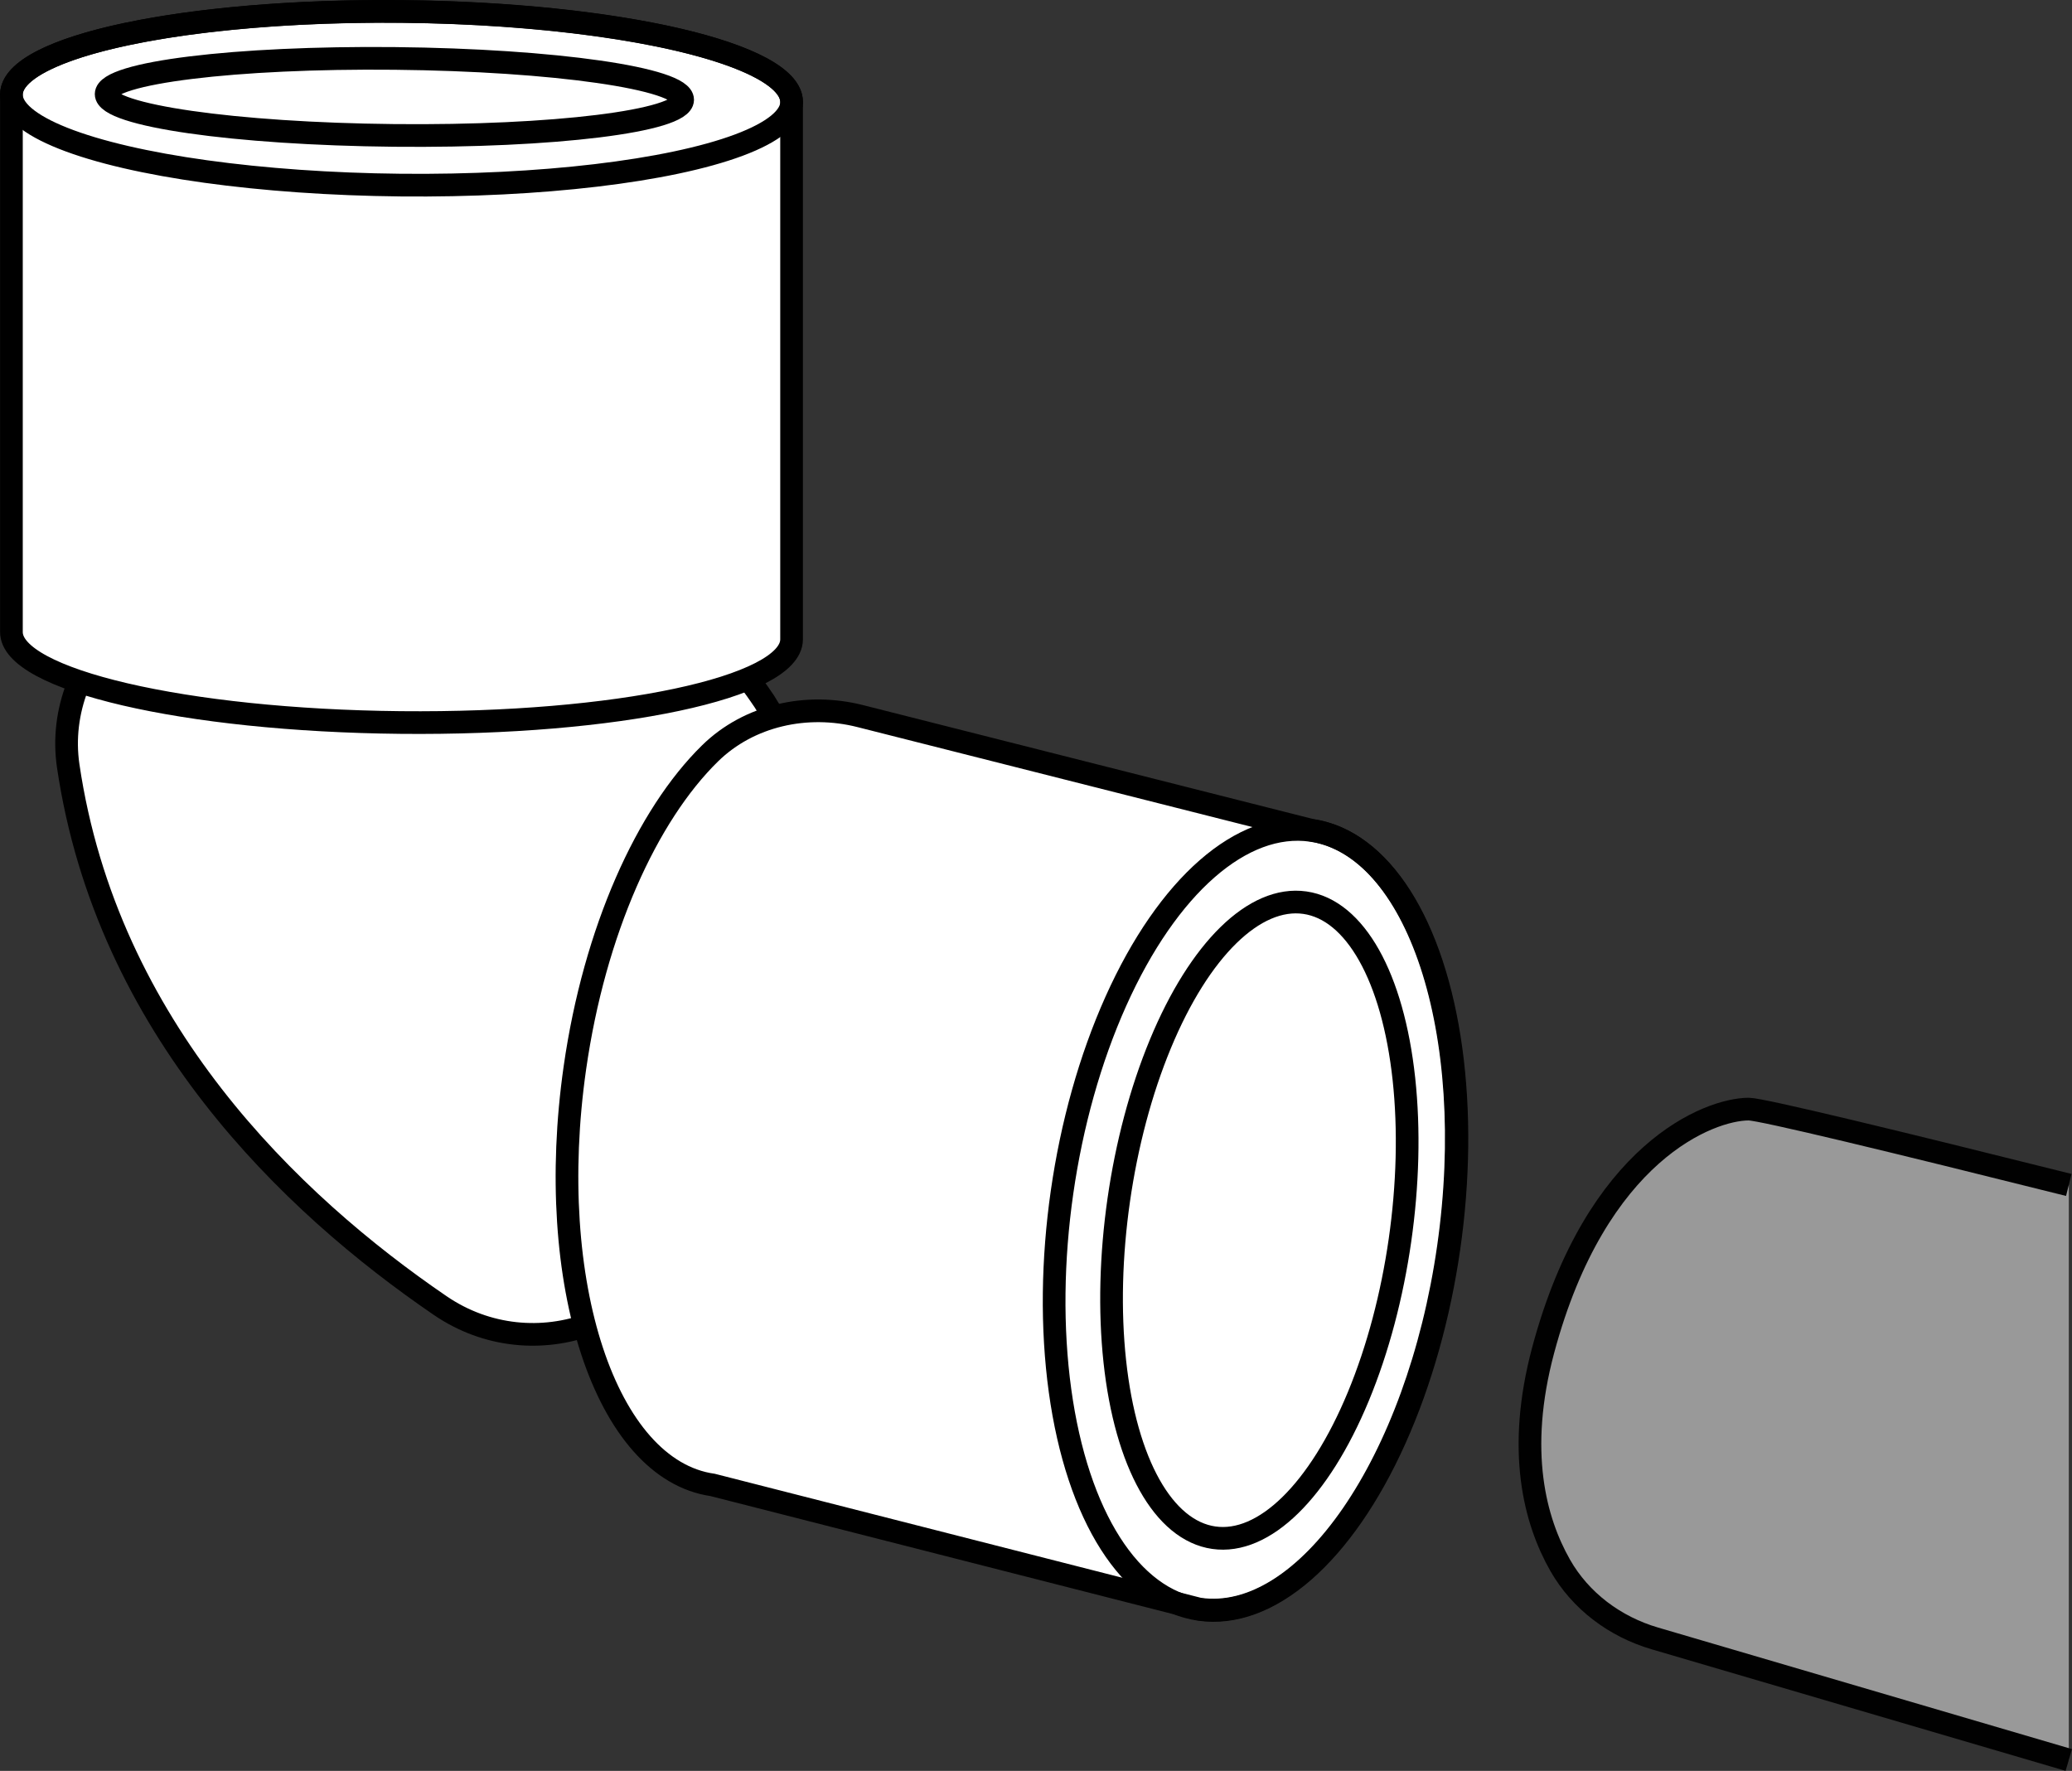
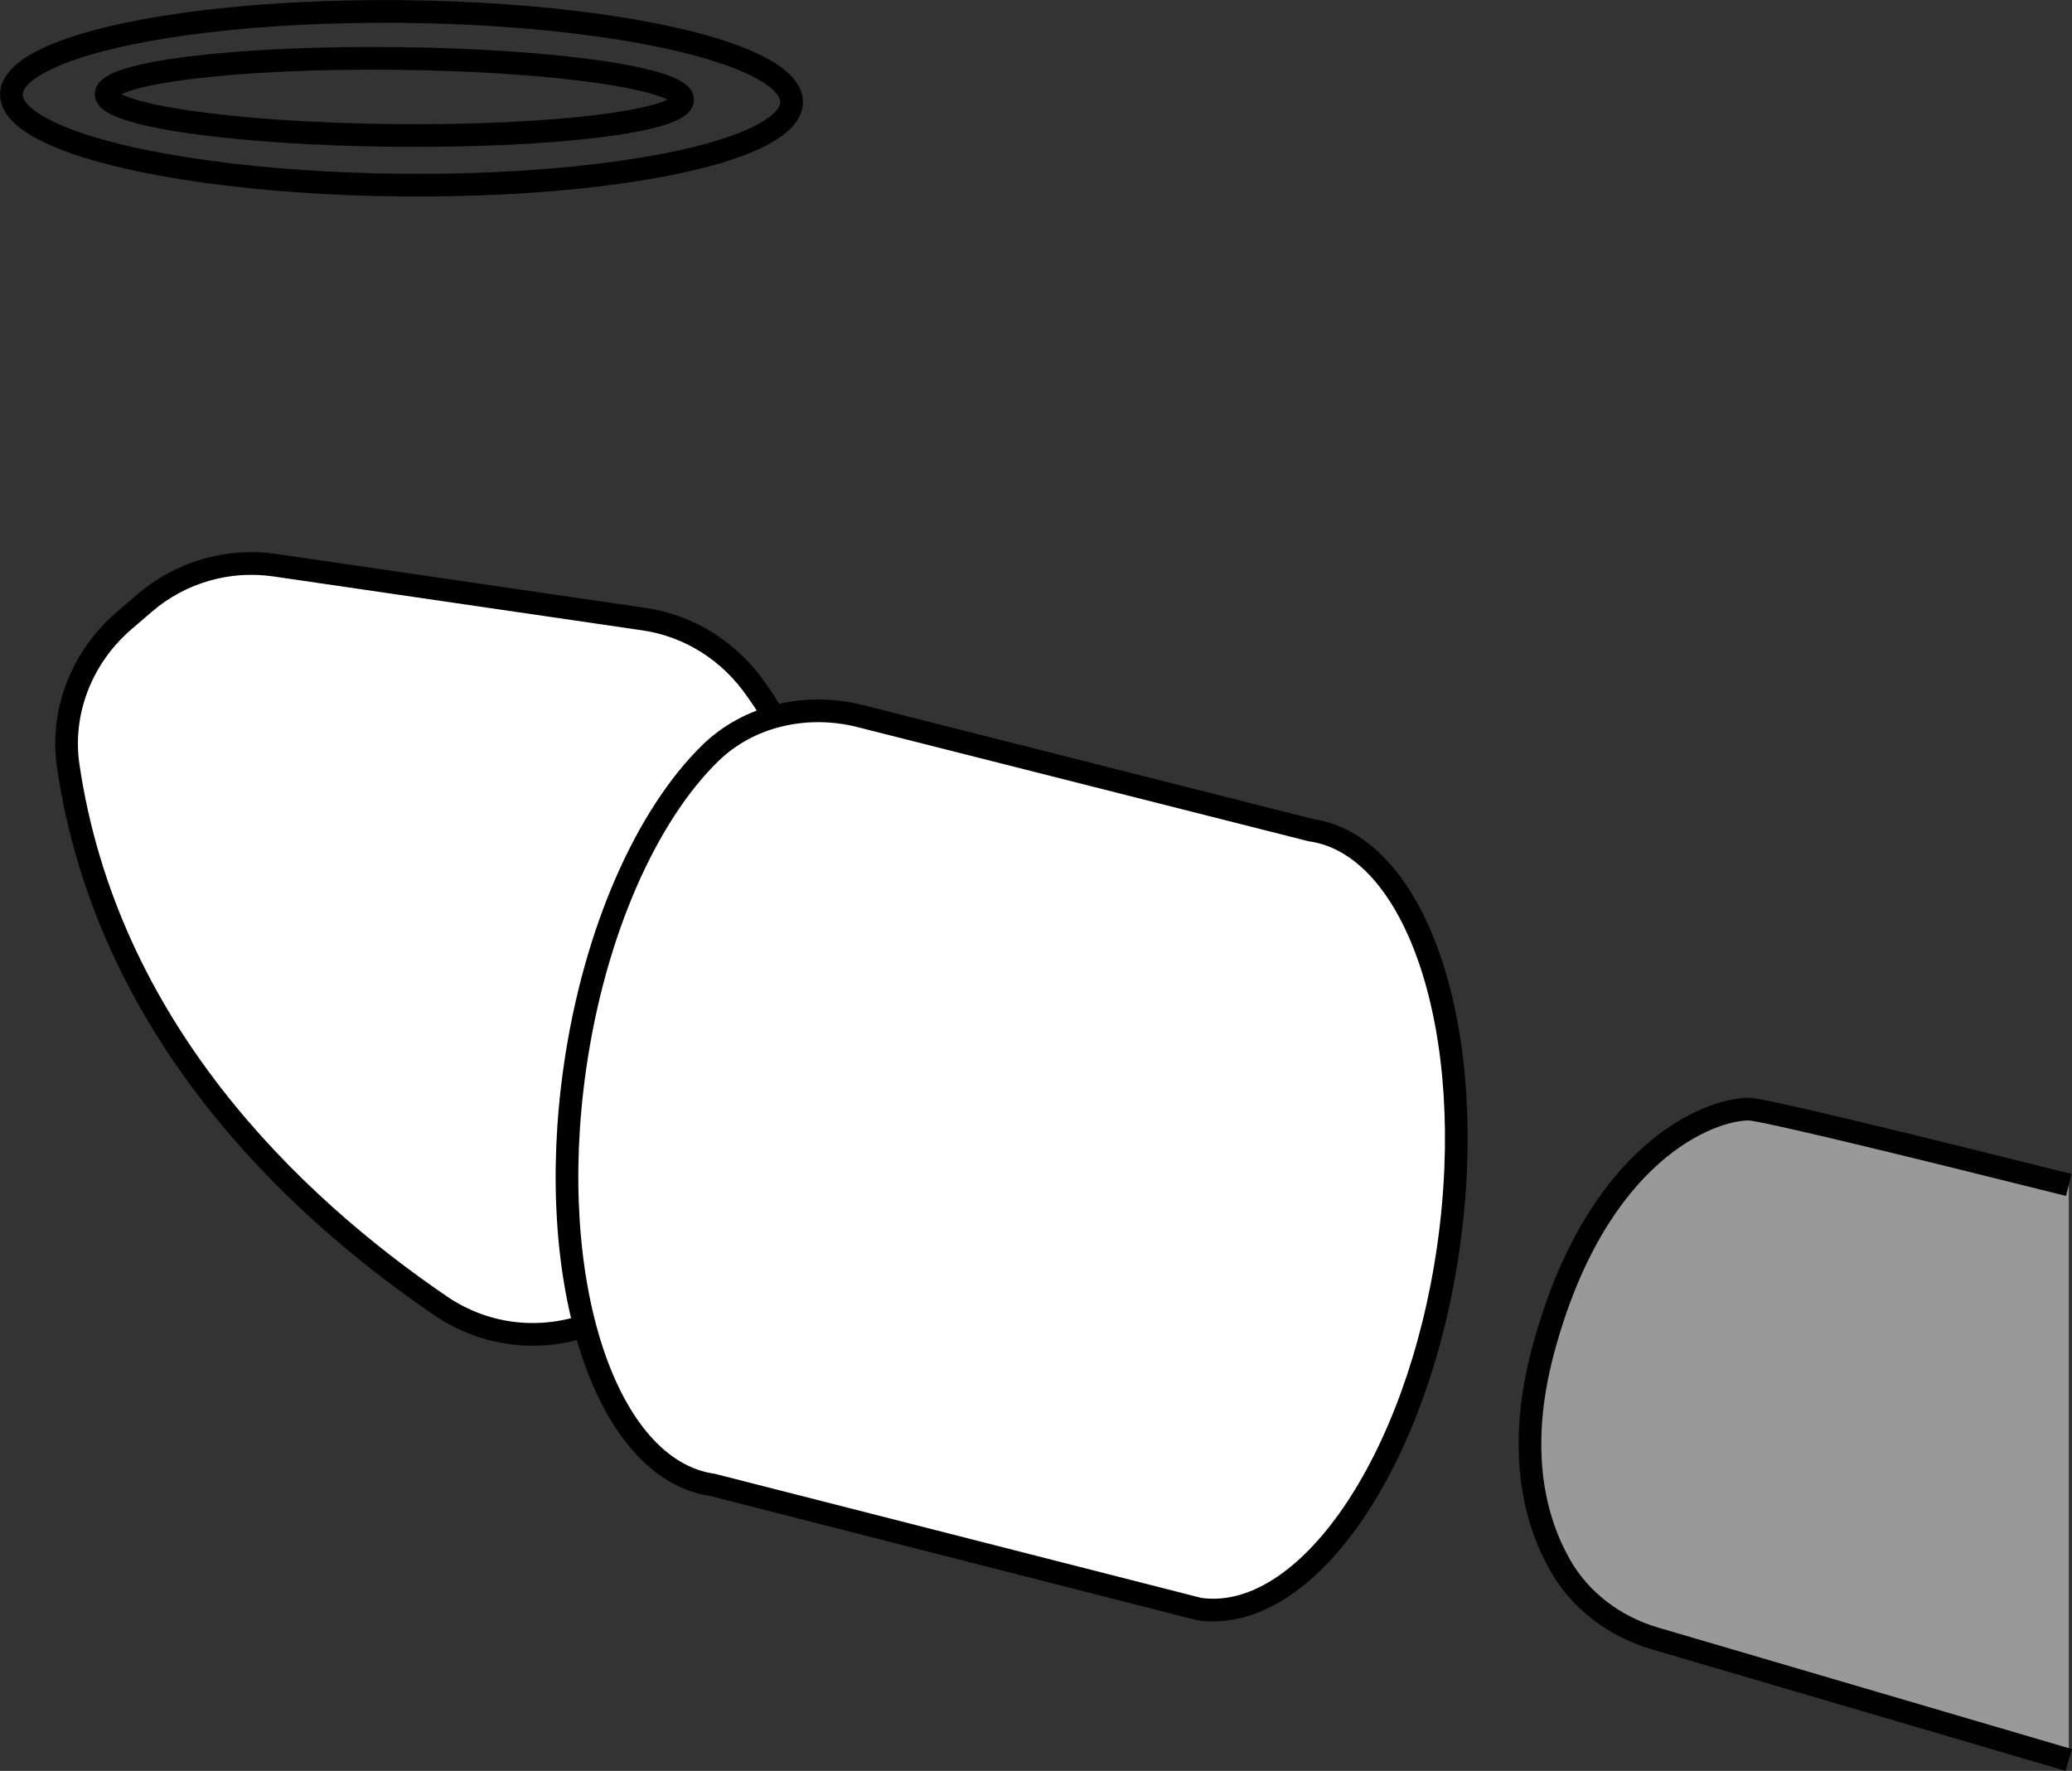
<svg xmlns="http://www.w3.org/2000/svg" version="1.1" id="image" x="0px" y="0px" width="73.088px" height="62.471px" viewBox="0 0 73.088 62.471" enable-background="new 0 0 73.088 62.471" xml:space="preserve">
  <rect x="0" y="0" width="73.088" height="62.471" fill="#333333" stroke="none" />
  <path fill="#FFFFFF" stroke="#000000" stroke-width="0.8" stroke-miterlimit="10" d="M22.723,21.842l-13.022-1.903  C8.046,19.697,6.368,20.184,5.1,21.274l-0.726,0.624c-1.475,1.267-2.251,3.197-1.968,5.12  c1.362,9.246,7.863,15.446,13.118,19.036c3.318,2.267,7.875,0.572,8.877-3.32l3.413-13.27  c0.447-1.739,0.006-3.546-1.046-5.001c-0.028-0.038-0.054-0.076-0.08-0.114  C25.764,22.999,24.342,22.079,22.723,21.842z" />
-   <path fill="#FFFFFF" stroke="#000000" stroke-width="0.8" stroke-miterlimit="10" d="M0.403,3.329  C0.42,1.638,6.594,0.328,14.193,0.403s13.746,1.506,13.729,3.197v18.962c-0.017,1.691-6.19,3.001-13.789,2.926  S0.387,23.982,0.403,22.291L0.403,3.329z" />
  <ellipse transform="matrix(0.01 -1 1 0.01 10.553 17.593)" fill="none" stroke="#000000" stroke-width="0.8" stroke-miterlimit="10.001" cx="14.16" cy="3.468" rx="3.062" ry="13.761" />
  <ellipse transform="matrix(0.01 -1 1 0.01 10.354 17.294)" fill="none" stroke="#000000" stroke-width="0.8" stroke-miterlimit="10.001" cx="13.909" cy="3.419" rx="1.358" ry="10.168" />
  <path fill="#FFFFFF" stroke="#000000" stroke-width="0.8" stroke-miterlimit="10" d="M25.138,52.384  c-3.769-0.539-5.945-7.128-4.859-14.716c0.692-4.835,2.54-8.909,4.766-11.09  c1.381-1.353,3.421-1.792,5.296-1.317l15.891,4.022c3.769,0.539,5.945,7.128,4.859,14.716  c-1.086,7.588-5.021,13.303-8.791,12.764L25.138,52.384z" />
-   <ellipse transform="matrix(0.142 -0.99 0.99 0.142 -4.59 80.751)" fill="none" stroke="#000000" stroke-width="0.8" stroke-miterlimit="10" cx="44.267" cy="43.022" rx="13.88" ry="6.894" />
-   <ellipse transform="matrix(0.142 -0.99 0.99 0.142 -4.484 80.892)" fill="none" stroke="#000000" stroke-width="0.8" stroke-miterlimit="10" cx="44.402" cy="43.032" rx="11.314" ry="5.01" />
  <path fill="#999999" stroke="#010101" stroke-width="0.8" stroke-miterlimit="10" d="M72.975,41.801  c-6.14-1.536-10.843-2.675-11.29-2.675c-1.375,0-5.375,1.5-7.25,8.5c-0.955,3.565-0.289,6.028,0.595,7.586  c0.719,1.268,1.939,2.174,3.338,2.585L72.975,62.087" />
</svg>